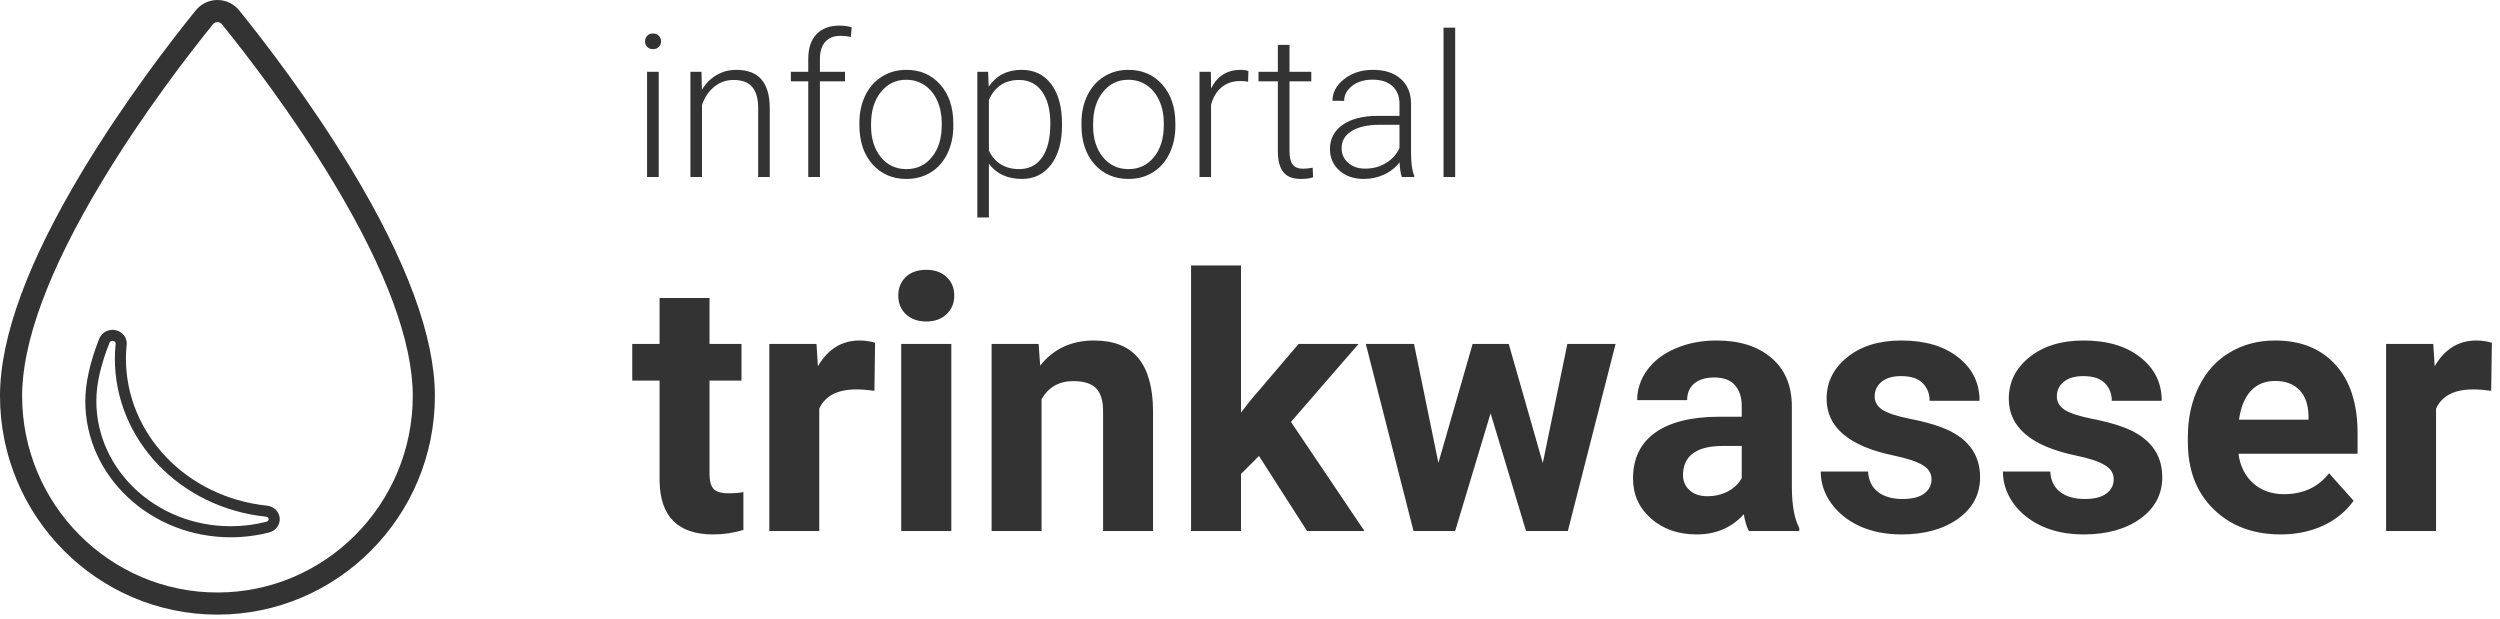
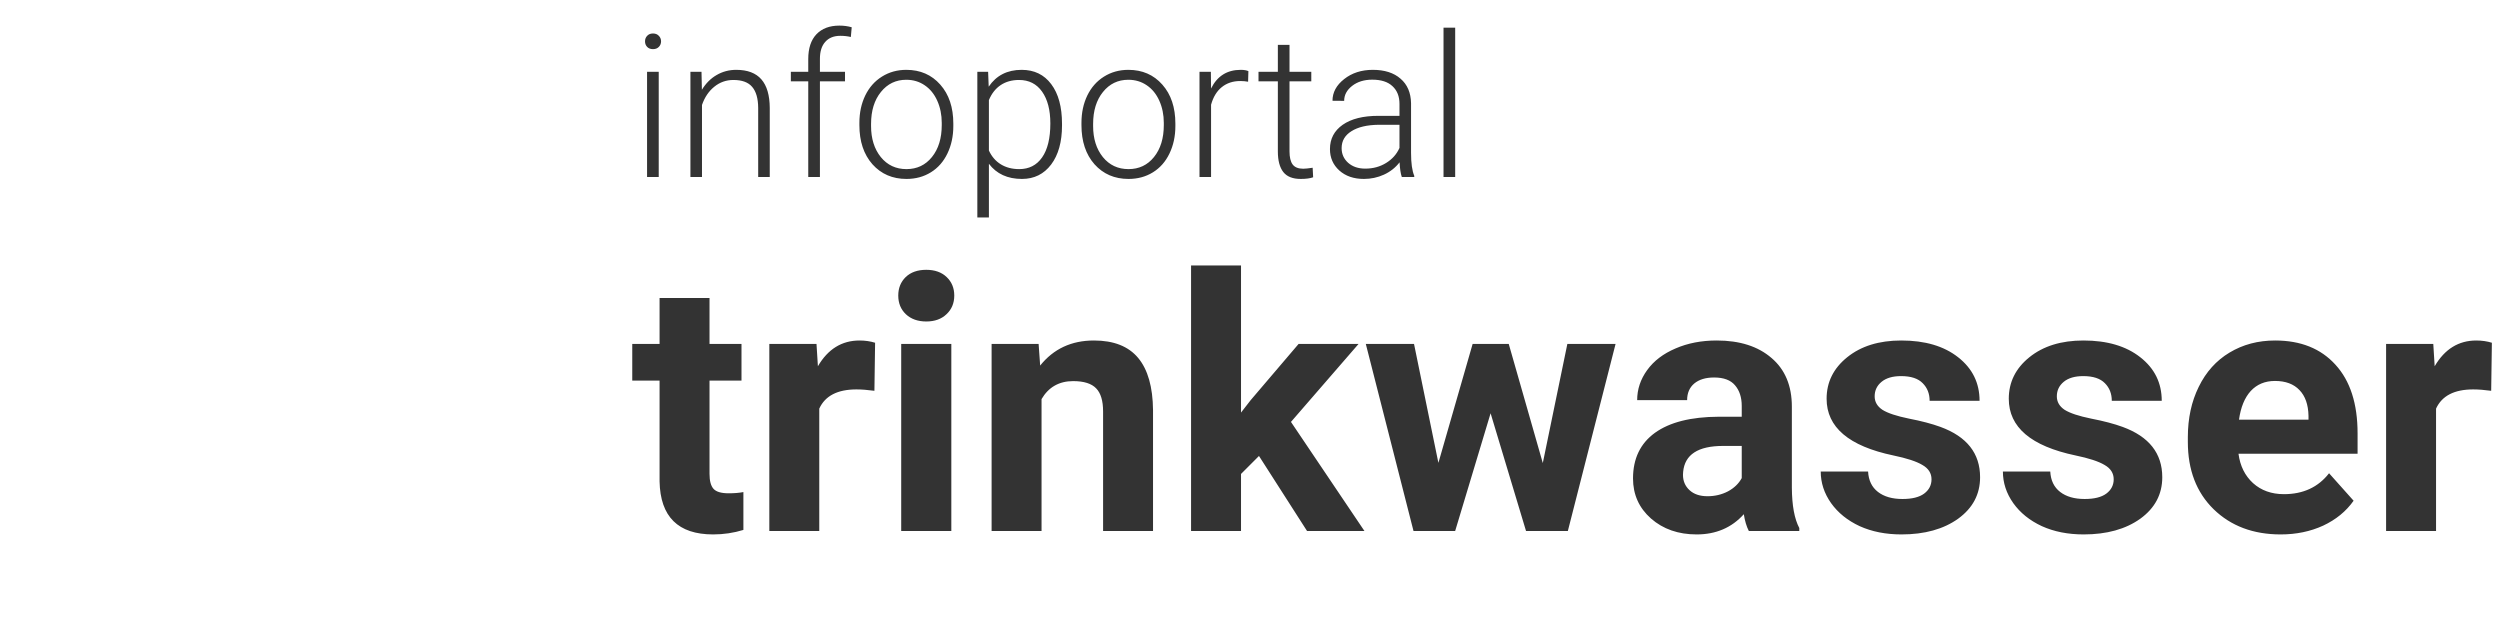
<svg xmlns="http://www.w3.org/2000/svg" xmlns:xlink="http://www.w3.org/1999/xlink" width="226" height="56" viewBox="0 0 226 56" version="1.1">
  <title>Group</title>
  <desc>Created using Figma</desc>
  <g id="Canvas" transform="translate(-4327 -72)">
    <g id="Group">
      <g id="Group">
        <g id="flaticon1489792440-svg">
          <g id="Capa_1">
            <g id="Path">
              <use xlink:href="#path0_stroke" transform="translate(4335.21 102.317)" fill="#333333" />
            </g>
          </g>
        </g>
        <g id="Shape">
          <use xlink:href="#path1_stroke" transform="translate(4328 73)" fill="#333333" />
        </g>
      </g>
      <g id="Group">
        <g id="infoportal">
          <use xlink:href="#path2_fill" transform="translate(4384 71)" fill="#333333" />
        </g>
        <g id="trinkwasser">
          <use xlink:href="#path3_fill" transform="translate(4384 90)" fill="#333333" />
        </g>
      </g>
    </g>
  </g>
  <defs>
-     <path id="path0_stroke" d="M 16.003 17.332L 16.127 17.816L 16.128 17.816L 16.003 17.332ZM 1.226 0.48L 1.69 0.664L 1.691 0.664L 1.226 0.48ZM 2.14 0.019L 2.034 0.508L 2.034 0.508L 2.14 0.019ZM 2.745 0.809L 2.248 0.755L 2.248 0.755L 2.745 0.809ZM 15.881 15.893L 15.932 15.395L 15.932 15.395L 15.881 15.893ZM 16.578 16.565L 16.079 16.607L 16.079 16.608L 16.578 16.565ZM 15.878 16.848C 14.82 17.121 13.751 17.255 12.641 17.254L 12.641 18.254C 13.814 18.253 15.007 18.103 16.127 17.816L 15.878 16.848ZM 12.641 17.254C 5.914 17.254 0.5 12.147 0.5 5.94L -0.5 5.94C -0.5 12.762 5.427 18.254 12.641 18.254L 12.641 17.254ZM 0.5 5.94C 0.497 4.423 0.89 2.678 1.69 0.664L 0.761 0.295C -0.065 2.383 -0.497 4.313 -0.5 5.94L 0.5 5.94ZM 1.691 0.664C 1.73 0.563 1.868 0.472 2.034 0.508L 2.246 -0.469C 1.641 -0.601 0.996 -0.297 0.761 0.295L 1.691 0.664ZM 2.034 0.508C 2.196 0.543 2.257 0.667 2.248 0.755L 3.242 0.862C 3.312 0.215 2.856 -0.337 2.246 -0.469L 2.034 0.508ZM 2.248 0.755C 2.199 1.208 2.174 1.664 2.173 2.085L 3.173 2.085C 3.173 1.692 3.196 1.289 3.242 0.862L 2.248 0.755ZM 2.173 2.085C 2.173 9.456 8.072 15.584 15.829 16.39L 15.932 15.395C 8.631 14.637 3.173 8.892 3.173 2.085L 2.173 2.085ZM 15.829 16.39C 15.989 16.407 16.072 16.518 16.079 16.607L 17.076 16.523C 17.024 15.909 16.522 15.457 15.932 15.395L 15.829 16.39ZM 16.079 16.608C 16.087 16.693 16.028 16.809 15.878 16.848L 16.128 17.816C 16.704 17.667 17.128 17.14 17.076 16.523L 16.079 16.608Z" />
-     <path id="path1_stroke" d="M 29.983 14.936L 29.126 15.452L 29.126 15.452L 29.983 14.936ZM 19.842 0.566L 19.064 1.195L 19.065 1.196L 19.842 0.566ZM 18.657 7.03328e-08L 18.657 1L 18.658 1L 18.657 7.03328e-08ZM 17.473 0.566L 16.695 -0.063L 16.695 -0.063L 17.473 0.566ZM 7.332 14.94L 6.475 14.424L 6.475 14.424L 7.332 14.94ZM 37.314 34.793L 36.314 34.793L 36.314 34.793L 37.314 34.793ZM 30.84 14.42C 27.033 8.103 22.793 2.622 20.619 -0.063L 19.065 1.196C 21.225 3.863 25.383 9.233 29.126 15.452L 30.84 14.42ZM 20.619 -0.063C 20.14 -0.655 19.42 -1 18.657 -1L 18.658 1C 18.814 1 18.963 1.071 19.064 1.195L 20.619 -0.063ZM 18.657 -1C 17.895 -1 17.175 -0.655 16.695 -0.063L 18.25 1.196C 18.351 1.071 18.501 1 18.657 1L 18.657 -1ZM 16.695 -0.063C 14.522 2.623 10.282 8.106 6.475 14.424L 8.188 15.456C 11.932 9.235 16.09 3.864 18.25 1.196L 16.695 -0.063ZM 6.475 14.424C 1.584 22.546 -1 29.419 -1 34.793L 1 34.793C 1 29.978 3.349 23.492 8.188 15.456L 6.475 14.424ZM -1 34.793C -1 45.689 7.812 54.562 18.657 54.562L 18.657 52.562C 8.928 52.562 1 44.596 1 34.793L -1 34.793ZM 18.657 54.562C 29.503 54.562 38.314 45.689 38.314 34.793L 36.314 34.793C 36.314 44.596 28.387 52.562 18.657 52.562L 18.657 54.562ZM 38.314 34.793C 38.315 29.416 35.731 22.542 30.84 14.42L 29.126 15.452C 33.965 23.487 36.315 29.974 36.314 34.793L 38.314 34.793Z" />
    <path id="path2_fill" d="M 2.549 17L 1.494 17L 1.494 7.49L 2.549 7.49L 2.549 17ZM 1.31 4.739C 1.31 4.54 1.374 4.373 1.503 4.238C 1.632 4.098 1.808 4.027 2.03 4.027C 2.253 4.027 2.429 4.098 2.558 4.238C 2.692 4.373 2.76 4.54 2.76 4.739C 2.76 4.938 2.692 5.105 2.558 5.24C 2.429 5.375 2.253 5.442 2.03 5.442C 1.808 5.442 1.632 5.375 1.503 5.24C 1.374 5.105 1.31 4.938 1.31 4.739ZM 6.416 7.49L 6.451 9.116C 6.809 8.53 7.254 8.085 7.787 7.78C 8.32 7.47 8.909 7.314 9.554 7.314C 10.573 7.314 11.332 7.602 11.83 8.176C 12.328 8.75 12.58 9.611 12.586 10.76L 12.586 17L 11.54 17L 11.54 10.751C 11.534 9.901 11.352 9.269 10.995 8.853C 10.644 8.437 10.078 8.229 9.299 8.229C 8.648 8.229 8.071 8.434 7.567 8.844C 7.069 9.248 6.7 9.796 6.46 10.487L 6.46 17L 5.414 17L 5.414 7.49L 6.416 7.49ZM 16.066 17L 16.066 8.352L 14.493 8.352L 14.493 7.49L 16.066 7.49L 16.066 6.339C 16.066 5.366 16.312 4.619 16.805 4.098C 17.303 3.576 17.994 3.315 18.879 3.315C 19.277 3.315 19.649 3.365 19.995 3.465L 19.916 4.344C 19.623 4.273 19.304 4.238 18.958 4.238C 18.378 4.238 17.927 4.42 17.605 4.783C 17.282 5.141 17.121 5.65 17.121 6.312L 17.121 7.49L 19.389 7.49L 19.389 8.352L 17.121 8.352L 17.121 17L 16.066 17ZM 20.689 12.104C 20.689 11.19 20.865 10.367 21.217 9.635C 21.574 8.902 22.075 8.334 22.72 7.93C 23.37 7.52 24.105 7.314 24.926 7.314C 26.191 7.314 27.217 7.76 28.002 8.65C 28.787 9.535 29.18 10.71 29.18 12.175L 29.18 12.395C 29.18 13.315 29.001 14.144 28.644 14.882C 28.292 15.614 27.794 16.18 27.149 16.578C 26.505 16.977 25.77 17.176 24.943 17.176C 23.684 17.176 22.658 16.733 21.867 15.849C 21.082 14.958 20.689 13.78 20.689 12.315L 20.689 12.104ZM 21.744 12.395C 21.744 13.531 22.037 14.466 22.623 15.198C 23.215 15.925 23.988 16.288 24.943 16.288C 25.893 16.288 26.66 15.925 27.246 15.198C 27.838 14.466 28.134 13.502 28.134 12.307L 28.134 12.104C 28.134 11.378 27.999 10.713 27.73 10.109C 27.46 9.506 27.082 9.04 26.596 8.712C 26.109 8.378 25.553 8.211 24.926 8.211C 23.988 8.211 23.224 8.58 22.632 9.318C 22.04 10.051 21.744 11.012 21.744 12.201L 21.744 12.395ZM 39.006 12.342C 39.006 13.824 38.678 15.002 38.022 15.875C 37.365 16.742 36.486 17.176 35.385 17.176C 34.084 17.176 33.088 16.719 32.397 15.805L 32.397 20.656L 31.351 20.656L 31.351 7.49L 32.326 7.49L 32.379 8.835C 33.065 7.821 34.058 7.314 35.358 7.314C 36.495 7.314 37.386 7.745 38.03 8.606C 38.681 9.468 39.006 10.663 39.006 12.192L 39.006 12.342ZM 37.951 12.157C 37.951 10.944 37.702 9.986 37.204 9.283C 36.706 8.58 36.012 8.229 35.121 8.229C 34.477 8.229 33.923 8.384 33.46 8.694C 32.997 9.005 32.643 9.456 32.397 10.048L 32.397 14.609C 32.648 15.154 33.009 15.57 33.477 15.857C 33.946 16.145 34.5 16.288 35.139 16.288C 36.023 16.288 36.712 15.937 37.204 15.233C 37.702 14.524 37.951 13.499 37.951 12.157ZM 40.764 12.104C 40.764 11.19 40.94 10.367 41.291 9.635C 41.648 8.902 42.149 8.334 42.794 7.93C 43.444 7.52 44.18 7.314 45 7.314C 46.266 7.314 47.291 7.76 48.076 8.65C 48.861 9.535 49.254 10.71 49.254 12.175L 49.254 12.395C 49.254 13.315 49.075 14.144 48.718 14.882C 48.366 15.614 47.868 16.18 47.224 16.578C 46.579 16.977 45.844 17.176 45.018 17.176C 43.758 17.176 42.732 16.733 41.941 15.849C 41.156 14.958 40.764 13.78 40.764 12.315L 40.764 12.104ZM 41.818 12.395C 41.818 13.531 42.111 14.466 42.697 15.198C 43.289 15.925 44.062 16.288 45.018 16.288C 45.967 16.288 46.734 15.925 47.32 15.198C 47.912 14.466 48.208 13.502 48.208 12.307L 48.208 12.104C 48.208 11.378 48.073 10.713 47.804 10.109C 47.534 9.506 47.156 9.04 46.67 8.712C 46.184 8.378 45.627 8.211 45 8.211C 44.062 8.211 43.298 8.58 42.706 9.318C 42.114 10.051 41.818 11.012 41.818 12.201L 41.818 12.395ZM 55.828 8.387C 55.605 8.346 55.368 8.325 55.116 8.325C 54.46 8.325 53.903 8.51 53.446 8.879C 52.995 9.242 52.673 9.772 52.48 10.47L 52.48 17L 51.434 17L 51.434 7.49L 52.462 7.49L 52.48 9.002C 53.036 7.877 53.93 7.314 55.16 7.314C 55.453 7.314 55.685 7.353 55.855 7.429L 55.828 8.387ZM 59.572 5.056L 59.572 7.49L 61.541 7.49L 61.541 8.352L 59.572 8.352L 59.572 14.688C 59.572 15.216 59.666 15.608 59.853 15.866C 60.047 16.124 60.366 16.253 60.812 16.253C 60.987 16.253 61.272 16.224 61.664 16.165L 61.708 17.026C 61.433 17.126 61.058 17.176 60.583 17.176C 59.862 17.176 59.338 16.968 59.01 16.552C 58.682 16.13 58.518 15.512 58.518 14.697L 58.518 8.352L 56.769 8.352L 56.769 7.49L 58.518 7.49L 58.518 5.056L 59.572 5.056ZM 69.724 17C 69.618 16.701 69.551 16.259 69.522 15.673C 69.152 16.153 68.681 16.525 68.106 16.789C 67.538 17.047 66.935 17.176 66.296 17.176C 65.382 17.176 64.641 16.921 64.072 16.411C 63.51 15.901 63.228 15.257 63.228 14.477C 63.228 13.552 63.612 12.819 64.38 12.28C 65.153 11.741 66.228 11.472 67.606 11.472L 69.513 11.472L 69.513 10.391C 69.513 9.711 69.302 9.178 68.88 8.791C 68.464 8.398 67.855 8.202 67.052 8.202C 66.319 8.202 65.713 8.39 65.232 8.765C 64.752 9.14 64.512 9.591 64.512 10.118L 63.457 10.109C 63.457 9.354 63.809 8.7 64.512 8.149C 65.215 7.593 66.079 7.314 67.105 7.314C 68.165 7.314 69 7.581 69.609 8.114C 70.225 8.642 70.541 9.38 70.559 10.329L 70.559 14.829C 70.559 15.749 70.655 16.438 70.849 16.895L 70.849 17L 69.724 17ZM 66.419 16.244C 67.122 16.244 67.749 16.074 68.3 15.734C 68.856 15.395 69.261 14.94 69.513 14.372L 69.513 12.28L 67.632 12.28C 66.583 12.292 65.763 12.485 65.171 12.86C 64.579 13.229 64.283 13.739 64.283 14.39C 64.283 14.923 64.48 15.365 64.872 15.717C 65.27 16.068 65.786 16.244 66.419 16.244ZM 74.549 17L 73.494 17L 73.494 3.5L 74.549 3.5L 74.549 17Z" />
    <path id="path3_fill" d="M 7.141 8.938L 7.141 13.094L 10.031 13.094L 10.031 16.406L 7.141 16.406L 7.141 24.844C 7.141 25.469 7.26 25.917 7.5 26.188C 7.74 26.458 8.198 26.594 8.875 26.594C 9.375 26.594 9.818 26.557 10.203 26.484L 10.203 29.906C 9.318 30.177 8.406 30.312 7.469 30.312C 4.302 30.312 2.688 28.713 2.625 25.516L 2.625 16.406L 0.156 16.406L 0.156 13.094L 2.625 13.094L 2.625 8.938L 7.141 8.938ZM 22.047 17.328C 21.432 17.245 20.891 17.203 20.422 17.203C 18.713 17.203 17.594 17.781 17.062 18.938L 17.062 30L 12.547 30L 12.547 13.094L 16.812 13.094L 16.938 15.109C 17.844 13.557 19.099 12.781 20.703 12.781C 21.203 12.781 21.672 12.849 22.109 12.984L 22.047 17.328ZM 29 30L 24.469 30L 24.469 13.094L 29 13.094L 29 30ZM 24.203 8.719C 24.203 8.042 24.427 7.484 24.875 7.047C 25.333 6.609 25.953 6.391 26.734 6.391C 27.505 6.391 28.12 6.609 28.578 7.047C 29.037 7.484 29.266 8.042 29.266 8.719C 29.266 9.406 29.031 9.969 28.562 10.406C 28.104 10.844 27.495 11.062 26.734 11.062C 25.974 11.062 25.359 10.844 24.891 10.406C 24.432 9.969 24.203 9.406 24.203 8.719ZM 36.891 13.094L 37.031 15.047C 38.24 13.537 39.859 12.781 41.891 12.781C 43.682 12.781 45.016 13.307 45.891 14.359C 46.766 15.412 47.214 16.984 47.234 19.078L 47.234 30L 42.719 30L 42.719 19.188C 42.719 18.229 42.51 17.537 42.094 17.109C 41.677 16.672 40.984 16.453 40.016 16.453C 38.745 16.453 37.792 16.995 37.156 18.078L 37.156 30L 32.641 30L 32.641 13.094L 36.891 13.094ZM 56.812 23.219L 55.188 24.844L 55.188 30L 50.672 30L 50.672 6L 55.188 6L 55.188 19.297L 56.062 18.172L 60.391 13.094L 65.812 13.094L 59.703 20.141L 66.344 30L 61.156 30L 56.812 23.219ZM 82.469 23.859L 84.688 13.094L 89.047 13.094L 84.734 30L 80.953 30L 77.75 19.359L 74.547 30L 70.781 30L 66.469 13.094L 70.828 13.094L 73.031 23.844L 76.125 13.094L 79.391 13.094L 82.469 23.859ZM 101.094 30C 100.885 29.594 100.734 29.088 100.641 28.484C 99.547 29.703 98.125 30.312 96.375 30.312C 94.719 30.312 93.344 29.833 92.25 28.875C 91.167 27.917 90.625 26.708 90.625 25.25C 90.625 23.458 91.287 22.083 92.609 21.125C 93.943 20.167 95.865 19.682 98.375 19.672L 100.453 19.672L 100.453 18.703C 100.453 17.922 100.25 17.297 99.844 16.828C 99.448 16.359 98.818 16.125 97.953 16.125C 97.193 16.125 96.594 16.307 96.156 16.672C 95.729 17.037 95.516 17.537 95.516 18.172L 91 18.172C 91 17.193 91.302 16.287 91.906 15.453C 92.51 14.62 93.365 13.969 94.469 13.5C 95.573 13.021 96.812 12.781 98.188 12.781C 100.271 12.781 101.922 13.307 103.141 14.359C 104.37 15.401 104.984 16.87 104.984 18.766L 104.984 26.094C 104.995 27.698 105.219 28.912 105.656 29.734L 105.656 30L 101.094 30ZM 97.359 26.859C 98.026 26.859 98.641 26.713 99.203 26.422C 99.766 26.12 100.182 25.719 100.453 25.219L 100.453 22.312L 98.766 22.312C 96.505 22.312 95.302 23.094 95.156 24.656L 95.141 24.922C 95.141 25.484 95.338 25.948 95.734 26.312C 96.13 26.677 96.672 26.859 97.359 26.859ZM 117.609 25.328C 117.609 24.776 117.333 24.344 116.781 24.031C 116.24 23.708 115.365 23.422 114.156 23.172C 110.135 22.328 108.125 20.62 108.125 18.047C 108.125 16.547 108.745 15.297 109.984 14.297C 111.234 13.287 112.865 12.781 114.875 12.781C 117.021 12.781 118.734 13.287 120.016 14.297C 121.307 15.307 121.953 16.62 121.953 18.234L 117.438 18.234C 117.438 17.588 117.229 17.057 116.812 16.641C 116.396 16.213 115.745 16 114.859 16C 114.099 16 113.51 16.172 113.094 16.516C 112.677 16.859 112.469 17.297 112.469 17.828C 112.469 18.328 112.703 18.734 113.172 19.047C 113.651 19.349 114.453 19.615 115.578 19.844C 116.703 20.062 117.651 20.312 118.422 20.594C 120.807 21.469 122 22.984 122 25.141C 122 26.682 121.339 27.932 120.016 28.891C 118.693 29.838 116.984 30.312 114.891 30.312C 113.474 30.312 112.214 30.062 111.109 29.562C 110.016 29.052 109.156 28.359 108.531 27.484C 107.906 26.599 107.594 25.646 107.594 24.625L 111.875 24.625C 111.917 25.427 112.214 26.042 112.766 26.469C 113.318 26.896 114.057 27.109 114.984 27.109C 115.849 27.109 116.5 26.948 116.938 26.625C 117.385 26.292 117.609 25.859 117.609 25.328ZM 134.078 25.328C 134.078 24.776 133.802 24.344 133.25 24.031C 132.708 23.708 131.833 23.422 130.625 23.172C 126.604 22.328 124.594 20.62 124.594 18.047C 124.594 16.547 125.214 15.297 126.453 14.297C 127.703 13.287 129.333 12.781 131.344 12.781C 133.49 12.781 135.203 13.287 136.484 14.297C 137.776 15.307 138.422 16.62 138.422 18.234L 133.906 18.234C 133.906 17.588 133.698 17.057 133.281 16.641C 132.865 16.213 132.214 16 131.328 16C 130.568 16 129.979 16.172 129.562 16.516C 129.146 16.859 128.938 17.297 128.938 17.828C 128.938 18.328 129.172 18.734 129.641 19.047C 130.12 19.349 130.922 19.615 132.047 19.844C 133.172 20.062 134.12 20.312 134.891 20.594C 137.276 21.469 138.469 22.984 138.469 25.141C 138.469 26.682 137.807 27.932 136.484 28.891C 135.161 29.838 133.453 30.312 131.359 30.312C 129.943 30.312 128.682 30.062 127.578 29.562C 126.484 29.052 125.625 28.359 125 27.484C 124.375 26.599 124.062 25.646 124.062 24.625L 128.344 24.625C 128.385 25.427 128.682 26.042 129.234 26.469C 129.786 26.896 130.526 27.109 131.453 27.109C 132.318 27.109 132.969 26.948 133.406 26.625C 133.854 26.292 134.078 25.859 134.078 25.328ZM 149.172 30.312C 146.693 30.312 144.672 29.552 143.109 28.031C 141.557 26.51 140.781 24.484 140.781 21.953L 140.781 21.516C 140.781 19.818 141.109 18.302 141.766 16.969C 142.422 15.625 143.349 14.594 144.547 13.875C 145.755 13.146 147.13 12.781 148.672 12.781C 150.984 12.781 152.802 13.51 154.125 14.969C 155.458 16.427 156.125 18.495 156.125 21.172L 156.125 23.016L 145.359 23.016C 145.505 24.12 145.943 25.005 146.672 25.672C 147.411 26.338 148.344 26.672 149.469 26.672C 151.208 26.672 152.568 26.042 153.547 24.781L 155.766 27.266C 155.089 28.224 154.172 28.974 153.016 29.516C 151.859 30.047 150.578 30.312 149.172 30.312ZM 148.656 16.438C 147.76 16.438 147.031 16.74 146.469 17.344C 145.917 17.948 145.562 18.812 145.406 19.938L 151.688 19.938L 151.688 19.578C 151.667 18.578 151.396 17.807 150.875 17.266C 150.354 16.713 149.615 16.438 148.656 16.438ZM 168.203 17.328C 167.589 17.245 167.047 17.203 166.578 17.203C 164.87 17.203 163.75 17.781 163.219 18.938L 163.219 30L 158.703 30L 158.703 13.094L 162.969 13.094L 163.094 15.109C 164 13.557 165.255 12.781 166.859 12.781C 167.359 12.781 167.828 12.849 168.266 12.984L 168.203 17.328Z" />
  </defs>
</svg>